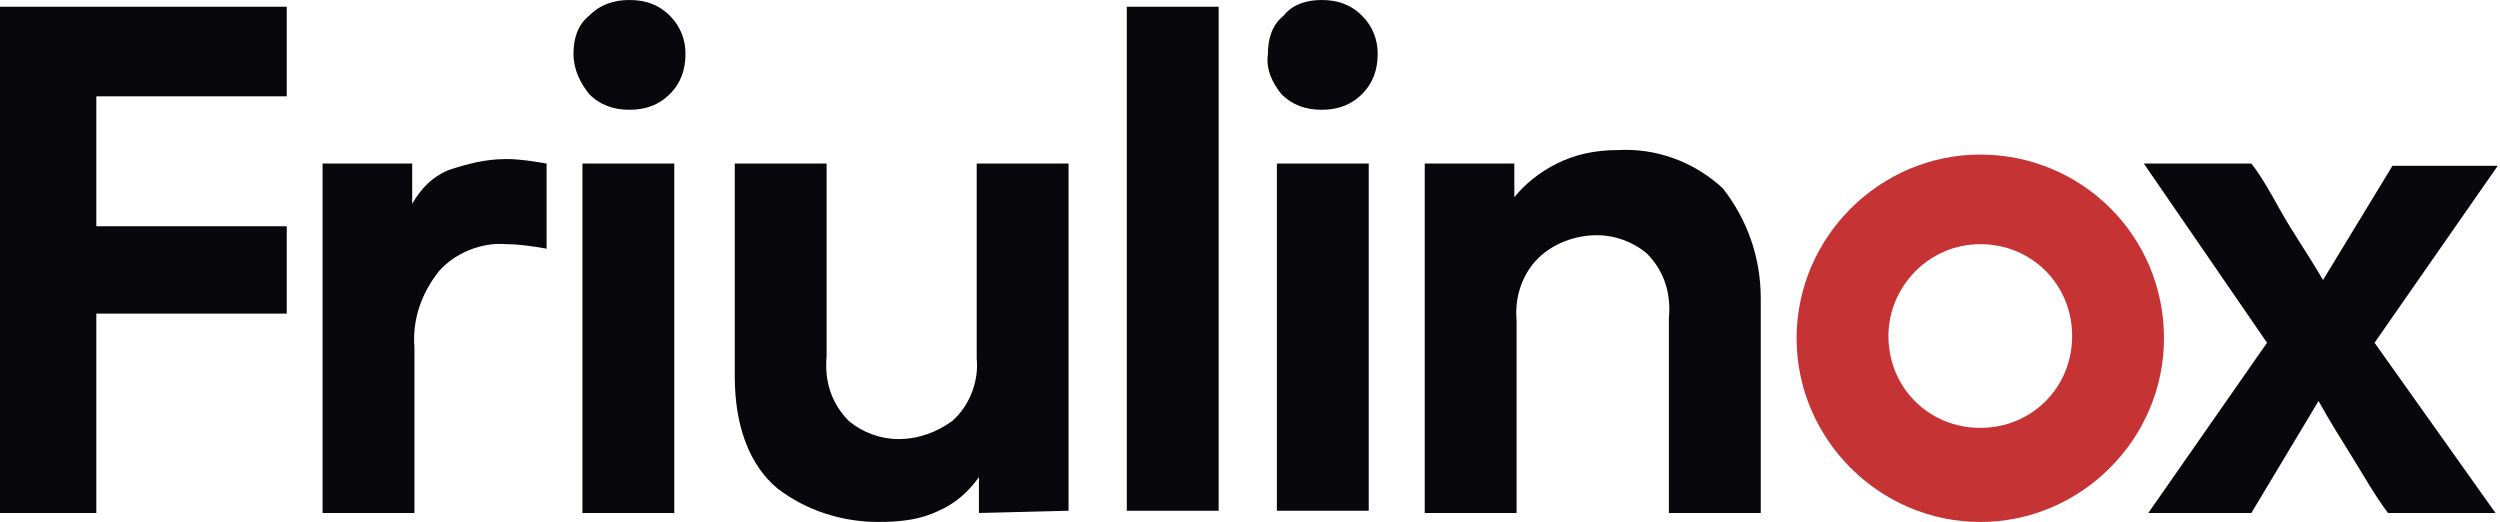
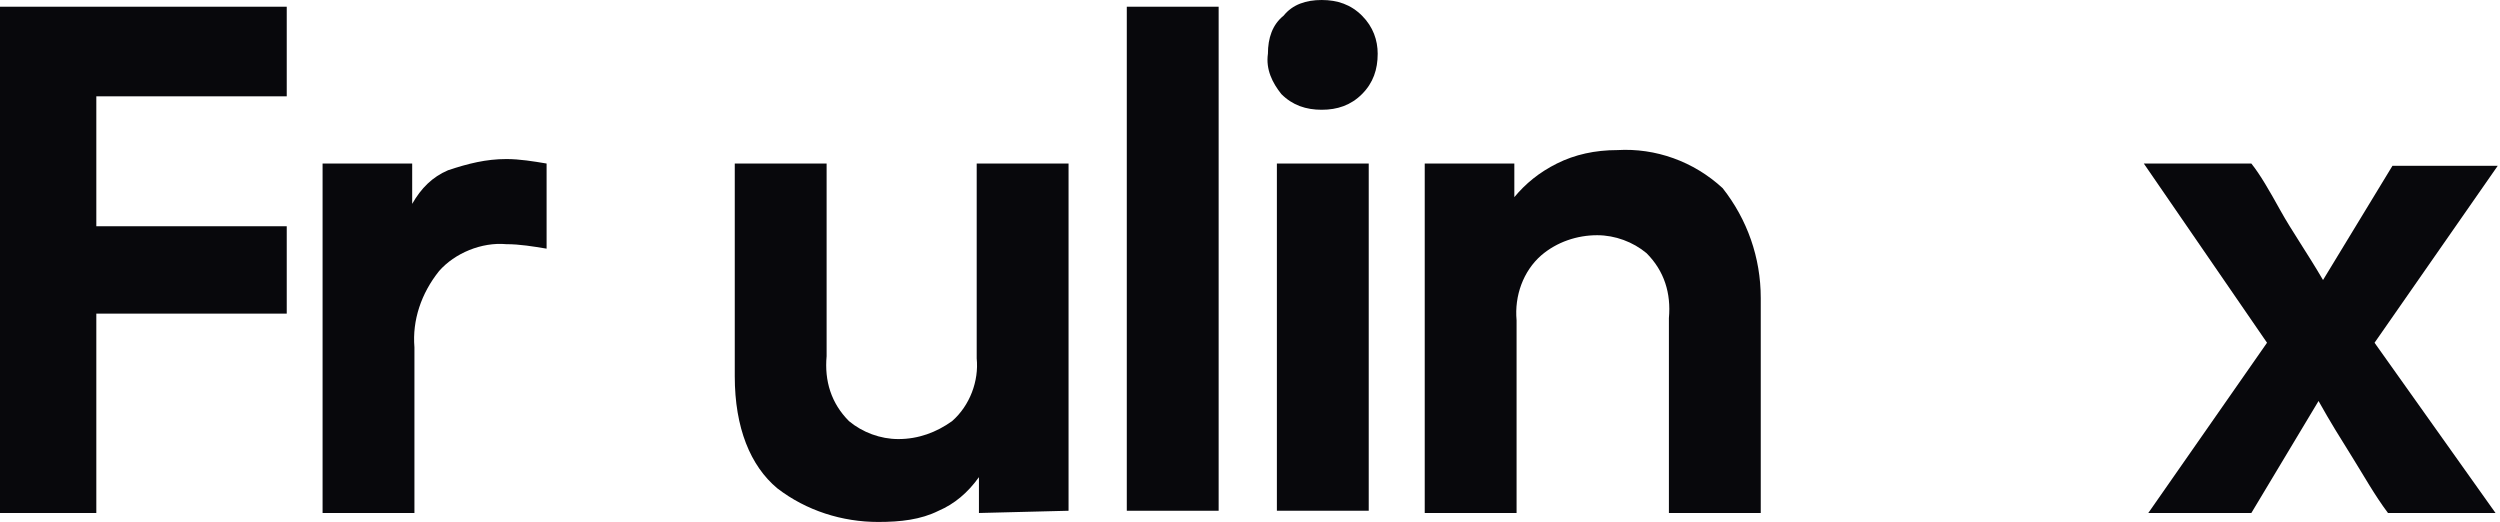
<svg xmlns="http://www.w3.org/2000/svg" version="1.1" viewBox="0 0 111.6 23.3">
  <defs>
    <style>
      .cls-1 {
        fill: #c63335;
      }

      .cls-2 {
        fill: #08080c;
      }
    </style>
  </defs>
  <g>
    <g id="Calque_1">
      <g id="Livello_2">
        <g id="Livello_1-2">
          <g id="grafica">
            <polygon class="cls-2" points="0 .3 0 22.9 4.3 22.9 4.3 14 12.8 14 12.8 10.1 4.3 10.1 4.3 4.3 12.8 4.3 12.8 .3 0 .3" />
            <path class="cls-2" d="M22.6,7.1c.6,0,1.2.1,1.8.2v3.8c-.6-.1-1.2-.2-1.8-.2-1.1-.1-2.3.4-3,1.2-.8,1-1.2,2.2-1.1,3.4v7.4h-4.1V7.3h4v1.8c.4-.7.9-1.2,1.6-1.5.9-.3,1.7-.5,2.6-.5" />
-             <path class="cls-2" d="M30.1,22.9h-4.1V7.3h4.1v15.6ZM25.6,2.4c0-.7.2-1.3.7-1.7.5-.5,1.1-.7,1.8-.7s1.3.2,1.8.7c.5.5.7,1.1.7,1.7,0,.7-.2,1.3-.7,1.8-.5.5-1.1.7-1.8.7s-1.3-.2-1.8-.7c-.4-.5-.7-1.1-.7-1.8" />
            <path class="cls-2" d="M43.7,22.9v-1.6c-.5.7-1.1,1.2-1.8,1.5-.8.4-1.7.5-2.7.5-1.6,0-3.2-.5-4.5-1.5-1.2-1-1.9-2.7-1.9-5V7.3h4.1v8.6c-.1,1.1.2,2.1,1,2.9.6.5,1.4.8,2.2.8.9,0,1.7-.3,2.4-.8.8-.7,1.2-1.8,1.1-2.8V7.3h4.1v15.5l-4,.1h0Z" />
            <rect class="cls-2" x="50.3" y=".3" width="4.1" height="22.5" />
            <path class="cls-2" d="M57,11.2v-3.9h4.1v15.5h-4.1v-11.6M56.6,2.4c0-.7.2-1.3.7-1.7.4-.5,1-.7,1.7-.7s1.3.2,1.8.7c.5.5.7,1.1.7,1.7,0,.7-.2,1.3-.7,1.8-.5.5-1.1.7-1.8.7s-1.3-.2-1.8-.7c-.4-.5-.7-1.1-.6-1.8" />
            <path class="cls-2" d="M78.6,13.3v9.6h-4.1v-8.7c.1-1.1-.2-2.1-1-2.9-.6-.5-1.4-.8-2.2-.8-.9,0-1.8.3-2.5.9-.8.7-1.2,1.8-1.1,2.9v8.6h-4.1V7.3h4v1.5c.5-.6,1.1-1.1,1.9-1.5s1.7-.6,2.7-.6c1.7-.1,3.4.5,4.7,1.7,1.1,1.4,1.7,3.1,1.7,4.9" />
-             <path class="cls-1" d="M88.4,6.9c-4.5,0-8.2,3.7-8.2,8.2s3.7,8.2,8.2,8.2,8.2-3.7,8.2-8.2h0c0-4.6-3.7-8.2-8.2-8.2M88.4,10.9c2.3,0,4.1,1.8,4.1,4.1s-1.8,4.1-4.1,4.1-4.1-1.8-4.1-4.1c0-2.2,1.8-4.1,4.1-4.1" />
            <path class="cls-2" d="M95.9,22.9l5.3-7.6-5.5-8h4.8c.4.5.8,1.2,1.3,2.1s1.2,1.9,1.9,3.1l3.1-5.1h4.7l-5.5,7.9,5.4,7.6h-4.8c-.6-.8-1.1-1.7-1.6-2.5s-1-1.6-1.5-2.5l-3,5h-4.6Z" />
          </g>
        </g>
      </g>
    </g>
  </g>
</svg>